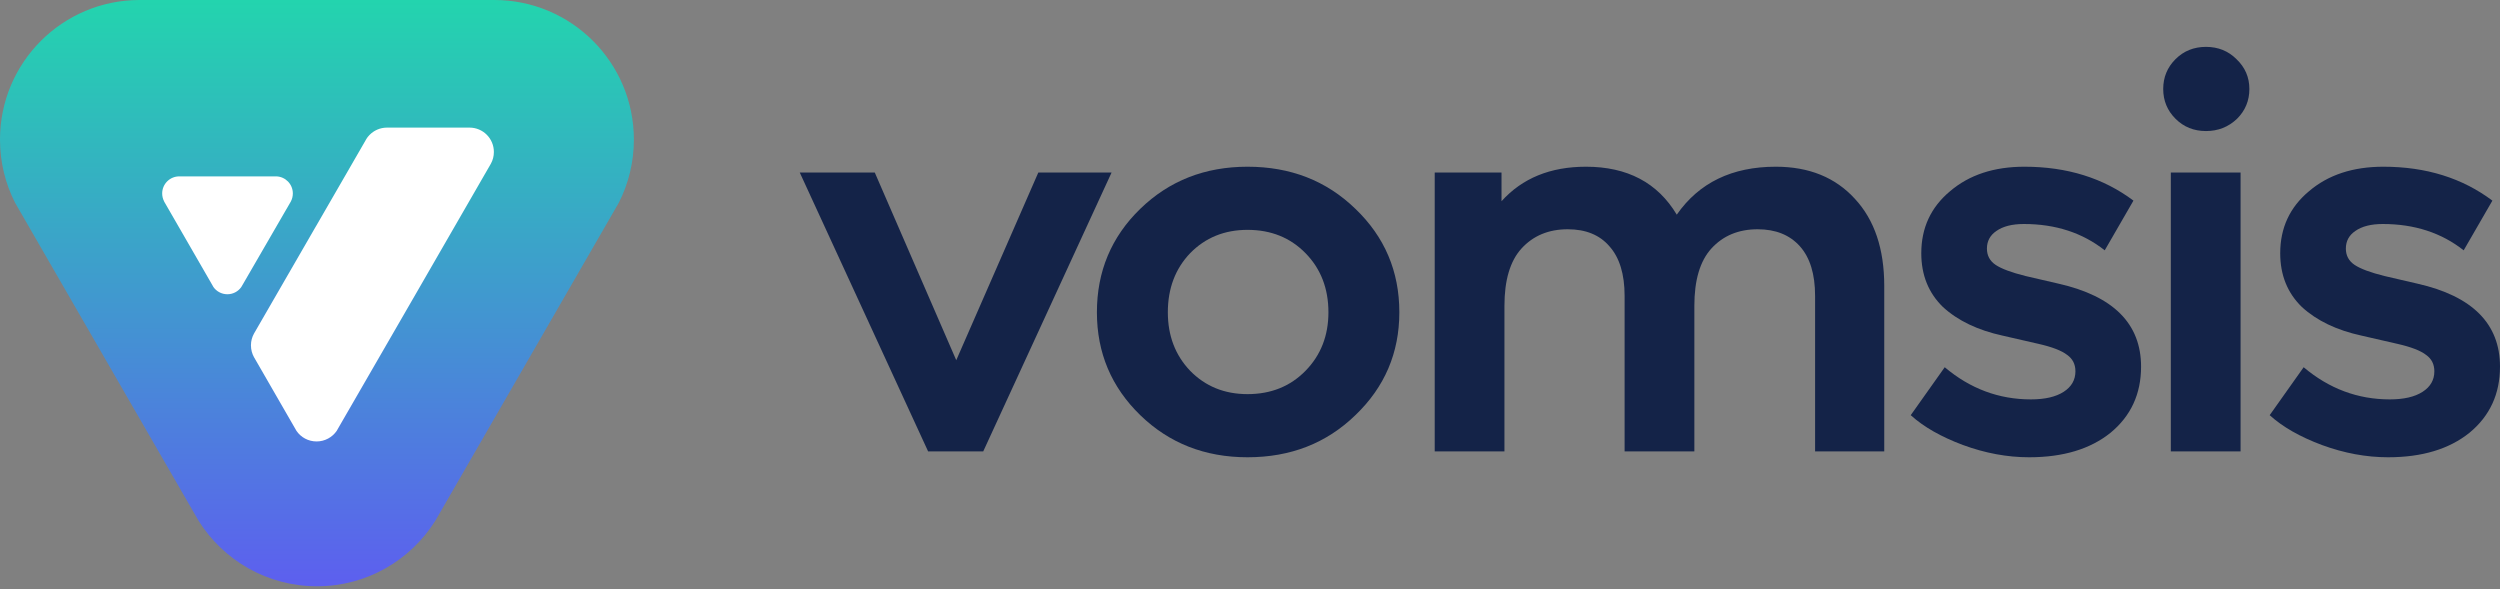
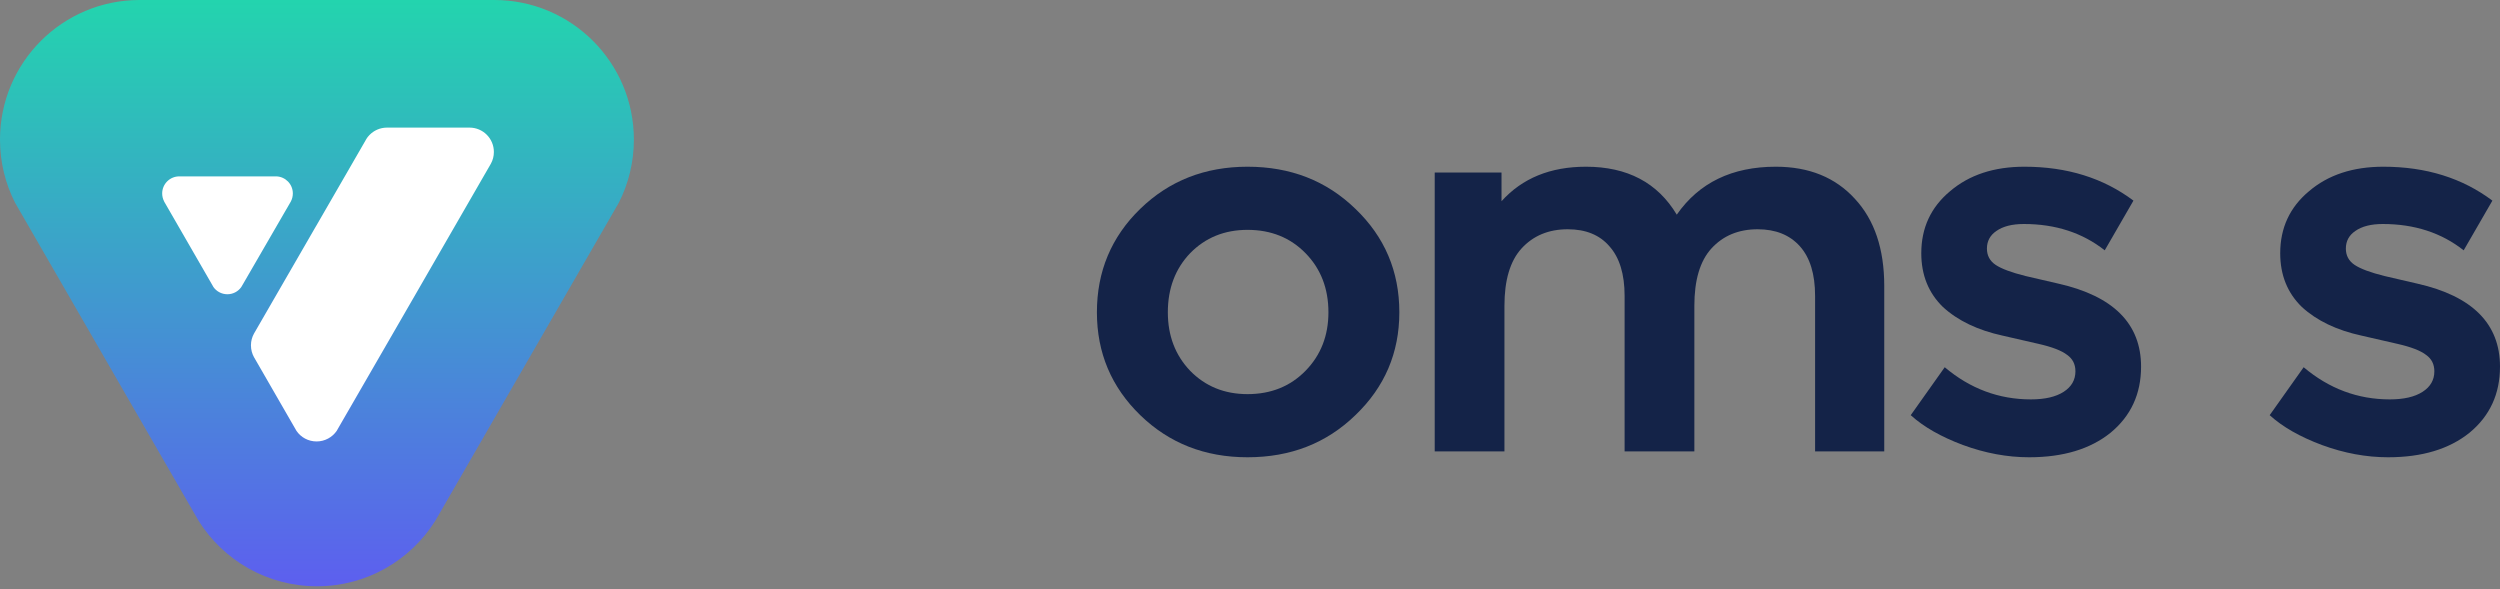
<svg xmlns="http://www.w3.org/2000/svg" width="140" height="33" viewBox="0 0 140 33" fill="none">
  <rect x="0" y="0" width="140" height="33" fill="#808080" stroke="none" />
  <path d="M35.497 7.817C35.497 9.09 35.193 10.29 34.654 11.352C34.654 11.354 34.653 11.355 34.651 11.357L34.242 12.066C34.242 12.067 34.242 12.067 34.241 12.068L24.666 28.663C24.665 28.663 24.665 28.665 24.664 28.666L24.377 29.163C24.374 29.168 24.371 29.172 24.368 29.177C22.984 31.373 20.537 32.832 17.749 32.832C14.96 32.832 12.513 31.373 11.129 29.177C11.126 29.172 11.123 29.168 11.121 29.163L10.834 28.666C10.832 28.665 10.832 28.663 10.831 28.663L1.255 12.066L0.846 11.357C0.305 10.294 4.07967e-07 9.091 3.50788e-07 7.817C1.57048e-07 3.5 3.5 -1.5708e-07 7.819 -3.50859e-07L27.679 -1.24204e-06C31.997 -1.43582e-06 35.497 3.5 35.497 7.817Z" fill="url(#paint0_linear)" />
  <path fill-rule="evenodd" clip-rule="evenodd" d="M21.67 7.146H26.294C27.048 7.146 27.659 7.758 27.657 8.512C27.657 8.746 27.599 8.965 27.495 9.156L27.452 9.233L27.08 9.877L26.272 11.278L23.205 16.596L18.963 23.94L18.854 24.131C18.608 24.486 18.196 24.721 17.729 24.721C17.262 24.721 16.849 24.489 16.604 24.131L16.494 23.94L14.236 20.023L14.23 20.015C14.118 19.816 14.053 19.584 14.053 19.338C14.053 19.097 14.116 18.873 14.225 18.677L14.249 18.636L14.252 18.63L14.807 17.669L17.685 12.685L17.702 12.657L17.704 12.655L17.71 12.644L19.308 9.877L19.313 9.869L20.468 7.867L20.482 7.842L20.504 7.804L20.512 7.788C20.561 7.706 20.621 7.632 20.687 7.564C20.935 7.307 21.285 7.146 21.67 7.146ZM16.055 11.688L16.027 11.734L13.605 15.916L13.509 16.079C13.337 16.32 13.053 16.478 12.734 16.478C12.406 16.478 12.116 16.314 11.944 16.063V16.06L11.928 16.03C11.928 16.029 11.927 16.028 11.927 16.028C11.926 16.027 11.925 16.026 11.925 16.025L11.89 15.965V15.962L11.876 15.94L9.23 11.352C9.227 11.352 9.227 11.349 9.227 11.349C9.227 11.346 9.224 11.344 9.224 11.344C9.224 11.342 9.223 11.342 9.223 11.341C9.222 11.34 9.221 11.34 9.221 11.338L9.189 11.278V11.275C9.189 11.275 9.186 11.273 9.186 11.27V11.267C9.12 11.139 9.082 10.989 9.082 10.833C9.082 10.306 9.511 9.877 10.038 9.877H15.473C15.986 9.893 16.399 10.314 16.399 10.833C16.399 10.997 16.358 11.15 16.287 11.284V11.286L16.284 11.292L16.27 11.314L16.254 11.344L16.251 11.346L16.248 11.352L16.057 11.685L16.055 11.688Z" fill="white" />
-   <path d="M44.787 9.663H48.988L53.55 20.172L58.145 9.663H62.248L55.06 25.28H51.975L44.787 9.663Z" fill="#142348" />
  <path d="M63.856 11.693C65.475 10.122 67.477 9.336 69.862 9.336C72.269 9.336 74.282 10.122 75.901 11.693C77.542 13.265 78.363 15.196 78.363 17.488C78.363 19.758 77.542 21.678 75.901 23.25C74.282 24.821 72.269 25.607 69.862 25.607C67.477 25.607 65.475 24.821 63.856 23.25C62.237 21.678 61.427 19.758 61.427 17.488C61.427 15.196 62.237 13.265 63.856 11.693ZM65.399 17.488C65.399 18.797 65.814 19.889 66.646 20.762C67.499 21.635 68.571 22.071 69.862 22.071C71.175 22.071 72.258 21.635 73.112 20.762C73.965 19.889 74.392 18.797 74.392 17.488C74.392 16.157 73.965 15.054 73.112 14.181C72.258 13.308 71.175 12.872 69.862 12.872C68.571 12.872 67.499 13.308 66.646 14.181C65.814 15.054 65.399 16.157 65.399 17.488Z" fill="#142348" />
  <path d="M84.085 9.663V11.268C85.245 9.98 86.82 9.336 88.812 9.336C91.131 9.336 92.827 10.231 93.899 12.021C95.146 10.231 96.995 9.336 99.446 9.336C101.306 9.336 102.783 9.936 103.877 11.137C104.971 12.315 105.518 13.941 105.518 16.015V25.28H101.645V16.571C101.645 15.349 101.36 14.421 100.791 13.788C100.222 13.155 99.435 12.839 98.428 12.839C97.356 12.839 96.492 13.199 95.835 13.919C95.201 14.618 94.884 15.687 94.884 17.128V25.28H90.978V16.571C90.978 15.349 90.693 14.421 90.124 13.788C89.578 13.155 88.801 12.839 87.794 12.839C86.722 12.839 85.858 13.199 85.201 13.919C84.567 14.618 84.249 15.687 84.249 17.128V25.28H80.344V9.663H84.085Z" fill="#142348" />
  <path d="M108.905 20.565C110.327 21.766 111.935 22.366 113.73 22.366C114.517 22.366 115.13 22.224 115.568 21.94C116.005 21.657 116.224 21.275 116.224 20.794C116.224 20.402 116.071 20.096 115.765 19.878C115.458 19.638 114.922 19.43 114.156 19.256L112.154 18.797C110.754 18.492 109.638 17.957 108.806 17.193C107.997 16.407 107.592 15.403 107.592 14.181C107.592 12.763 108.128 11.606 109.2 10.711C110.272 9.794 111.662 9.336 113.369 9.336C115.754 9.336 117.789 9.969 119.473 11.235L117.865 14.018C116.618 13.035 115.108 12.544 113.336 12.544C112.679 12.544 112.165 12.675 111.793 12.937C111.443 13.177 111.268 13.505 111.268 13.919C111.268 14.312 111.432 14.618 111.76 14.836C112.089 15.054 112.647 15.262 113.434 15.458L115.272 15.884C118.357 16.582 119.9 18.132 119.9 20.533C119.9 22.06 119.331 23.294 118.193 24.232C117.056 25.149 115.535 25.607 113.631 25.607C112.406 25.607 111.17 25.378 109.922 24.919C108.697 24.461 107.723 23.905 107.001 23.25L108.905 20.565Z" fill="#142348" />
-   <path d="M121.566 25.28V9.663H125.472V25.28H121.566ZM121.14 4.982C121.14 4.327 121.37 3.77 121.829 3.312C122.289 2.854 122.857 2.625 123.536 2.625C124.214 2.625 124.783 2.854 125.242 3.312C125.724 3.77 125.965 4.327 125.965 4.982C125.965 5.636 125.735 6.193 125.275 6.651C124.794 7.11 124.214 7.339 123.536 7.339C122.857 7.339 122.289 7.11 121.829 6.651C121.37 6.193 121.14 5.636 121.14 4.982Z" fill="#142348" />
  <path d="M129.005 20.565C130.428 21.766 132.036 22.366 133.83 22.366C134.618 22.366 135.23 22.224 135.668 21.94C136.106 21.657 136.324 21.275 136.324 20.794C136.324 20.402 136.171 20.096 135.865 19.878C135.559 19.638 135.023 19.43 134.257 19.256L132.255 18.797C130.854 18.492 129.738 17.957 128.907 17.193C128.097 16.407 127.692 15.403 127.692 14.181C127.692 12.763 128.229 11.606 129.301 10.711C130.373 9.794 131.762 9.336 133.469 9.336C135.854 9.336 137.889 9.969 139.574 11.235L137.966 14.018C136.718 13.035 135.209 12.544 133.436 12.544C132.78 12.544 132.266 12.675 131.894 12.937C131.544 13.177 131.368 13.505 131.368 13.919C131.368 14.312 131.533 14.618 131.861 14.836C132.189 15.054 132.747 15.262 133.535 15.458L135.373 15.884C138.458 16.582 140 18.132 140 20.533C140 22.06 139.432 23.294 138.294 24.232C137.156 25.149 135.635 25.607 133.732 25.607C132.506 25.607 131.27 25.378 130.023 24.919C128.797 24.461 127.824 23.905 127.102 23.25L129.005 20.565Z" fill="#142348" />
  <defs>
    <linearGradient id="paint0_linear" x1="17.749" y1="-7.96451e-07" x2="17.749" y2="32.832" gradientUnits="userSpaceOnUse">
      <stop stop-color="#23D4AE" />
      <stop offset="1" stop-color="#5D5FEF" />
    </linearGradient>
  </defs>
</svg>